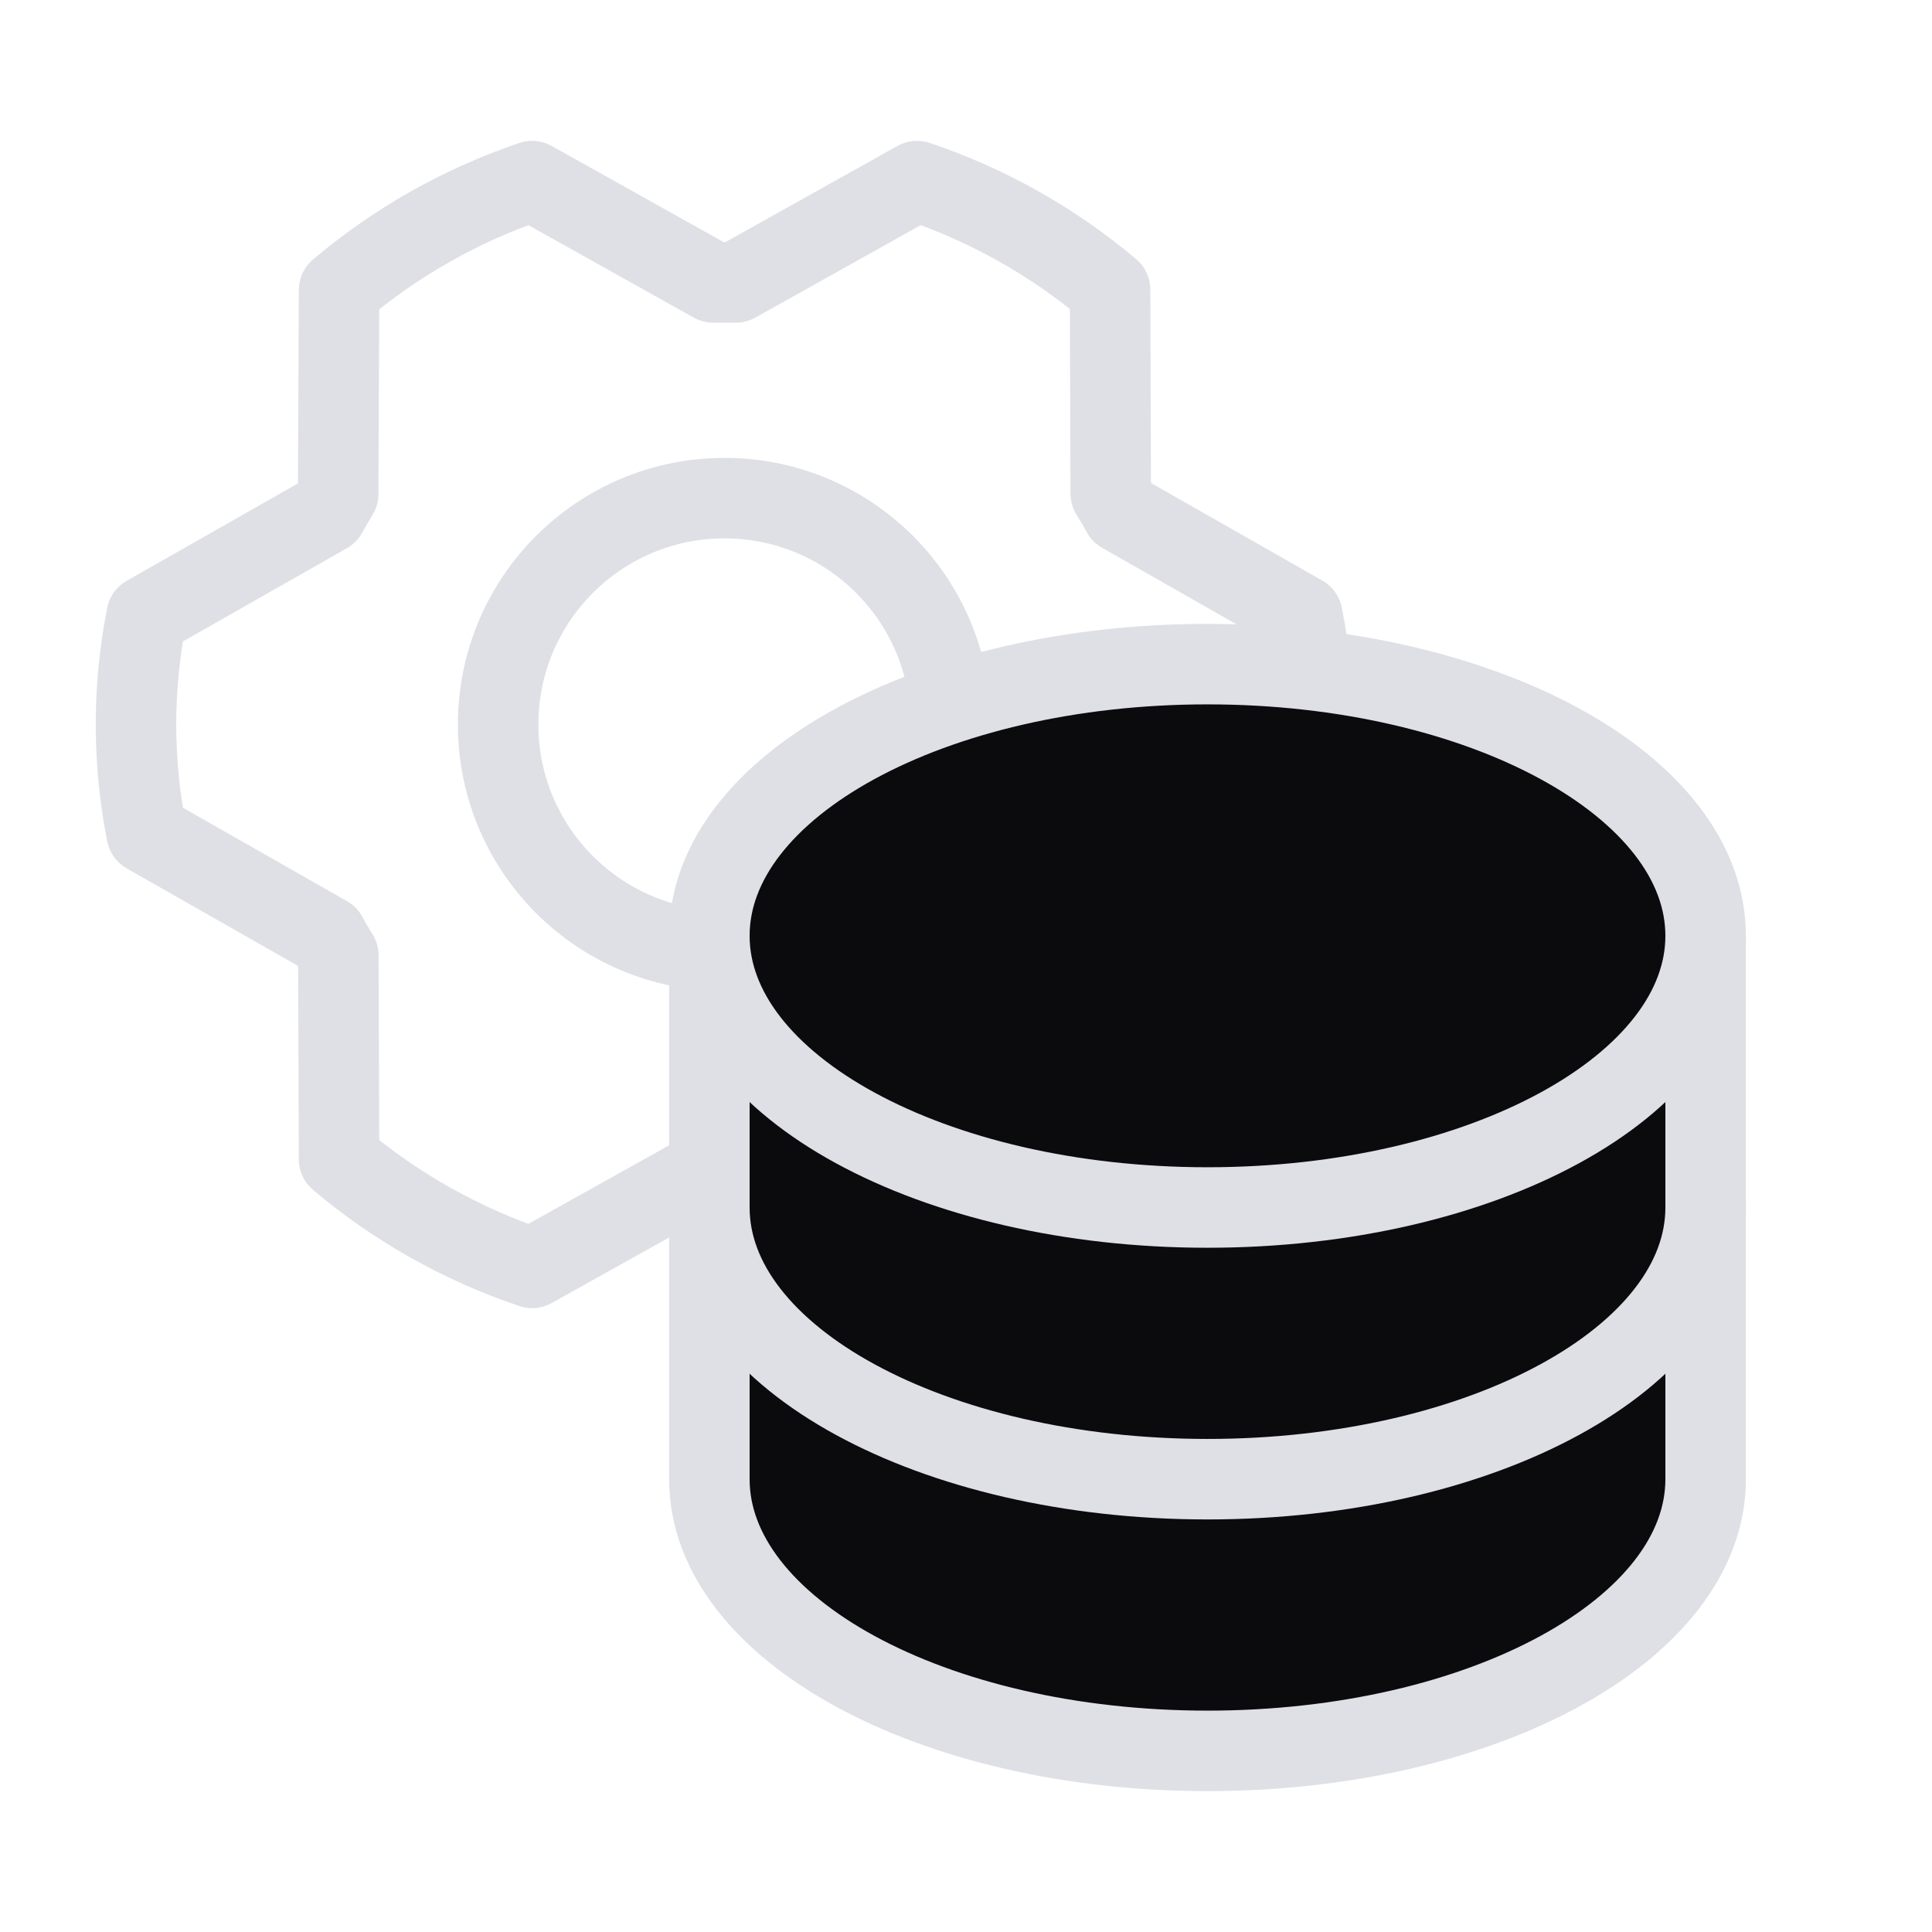
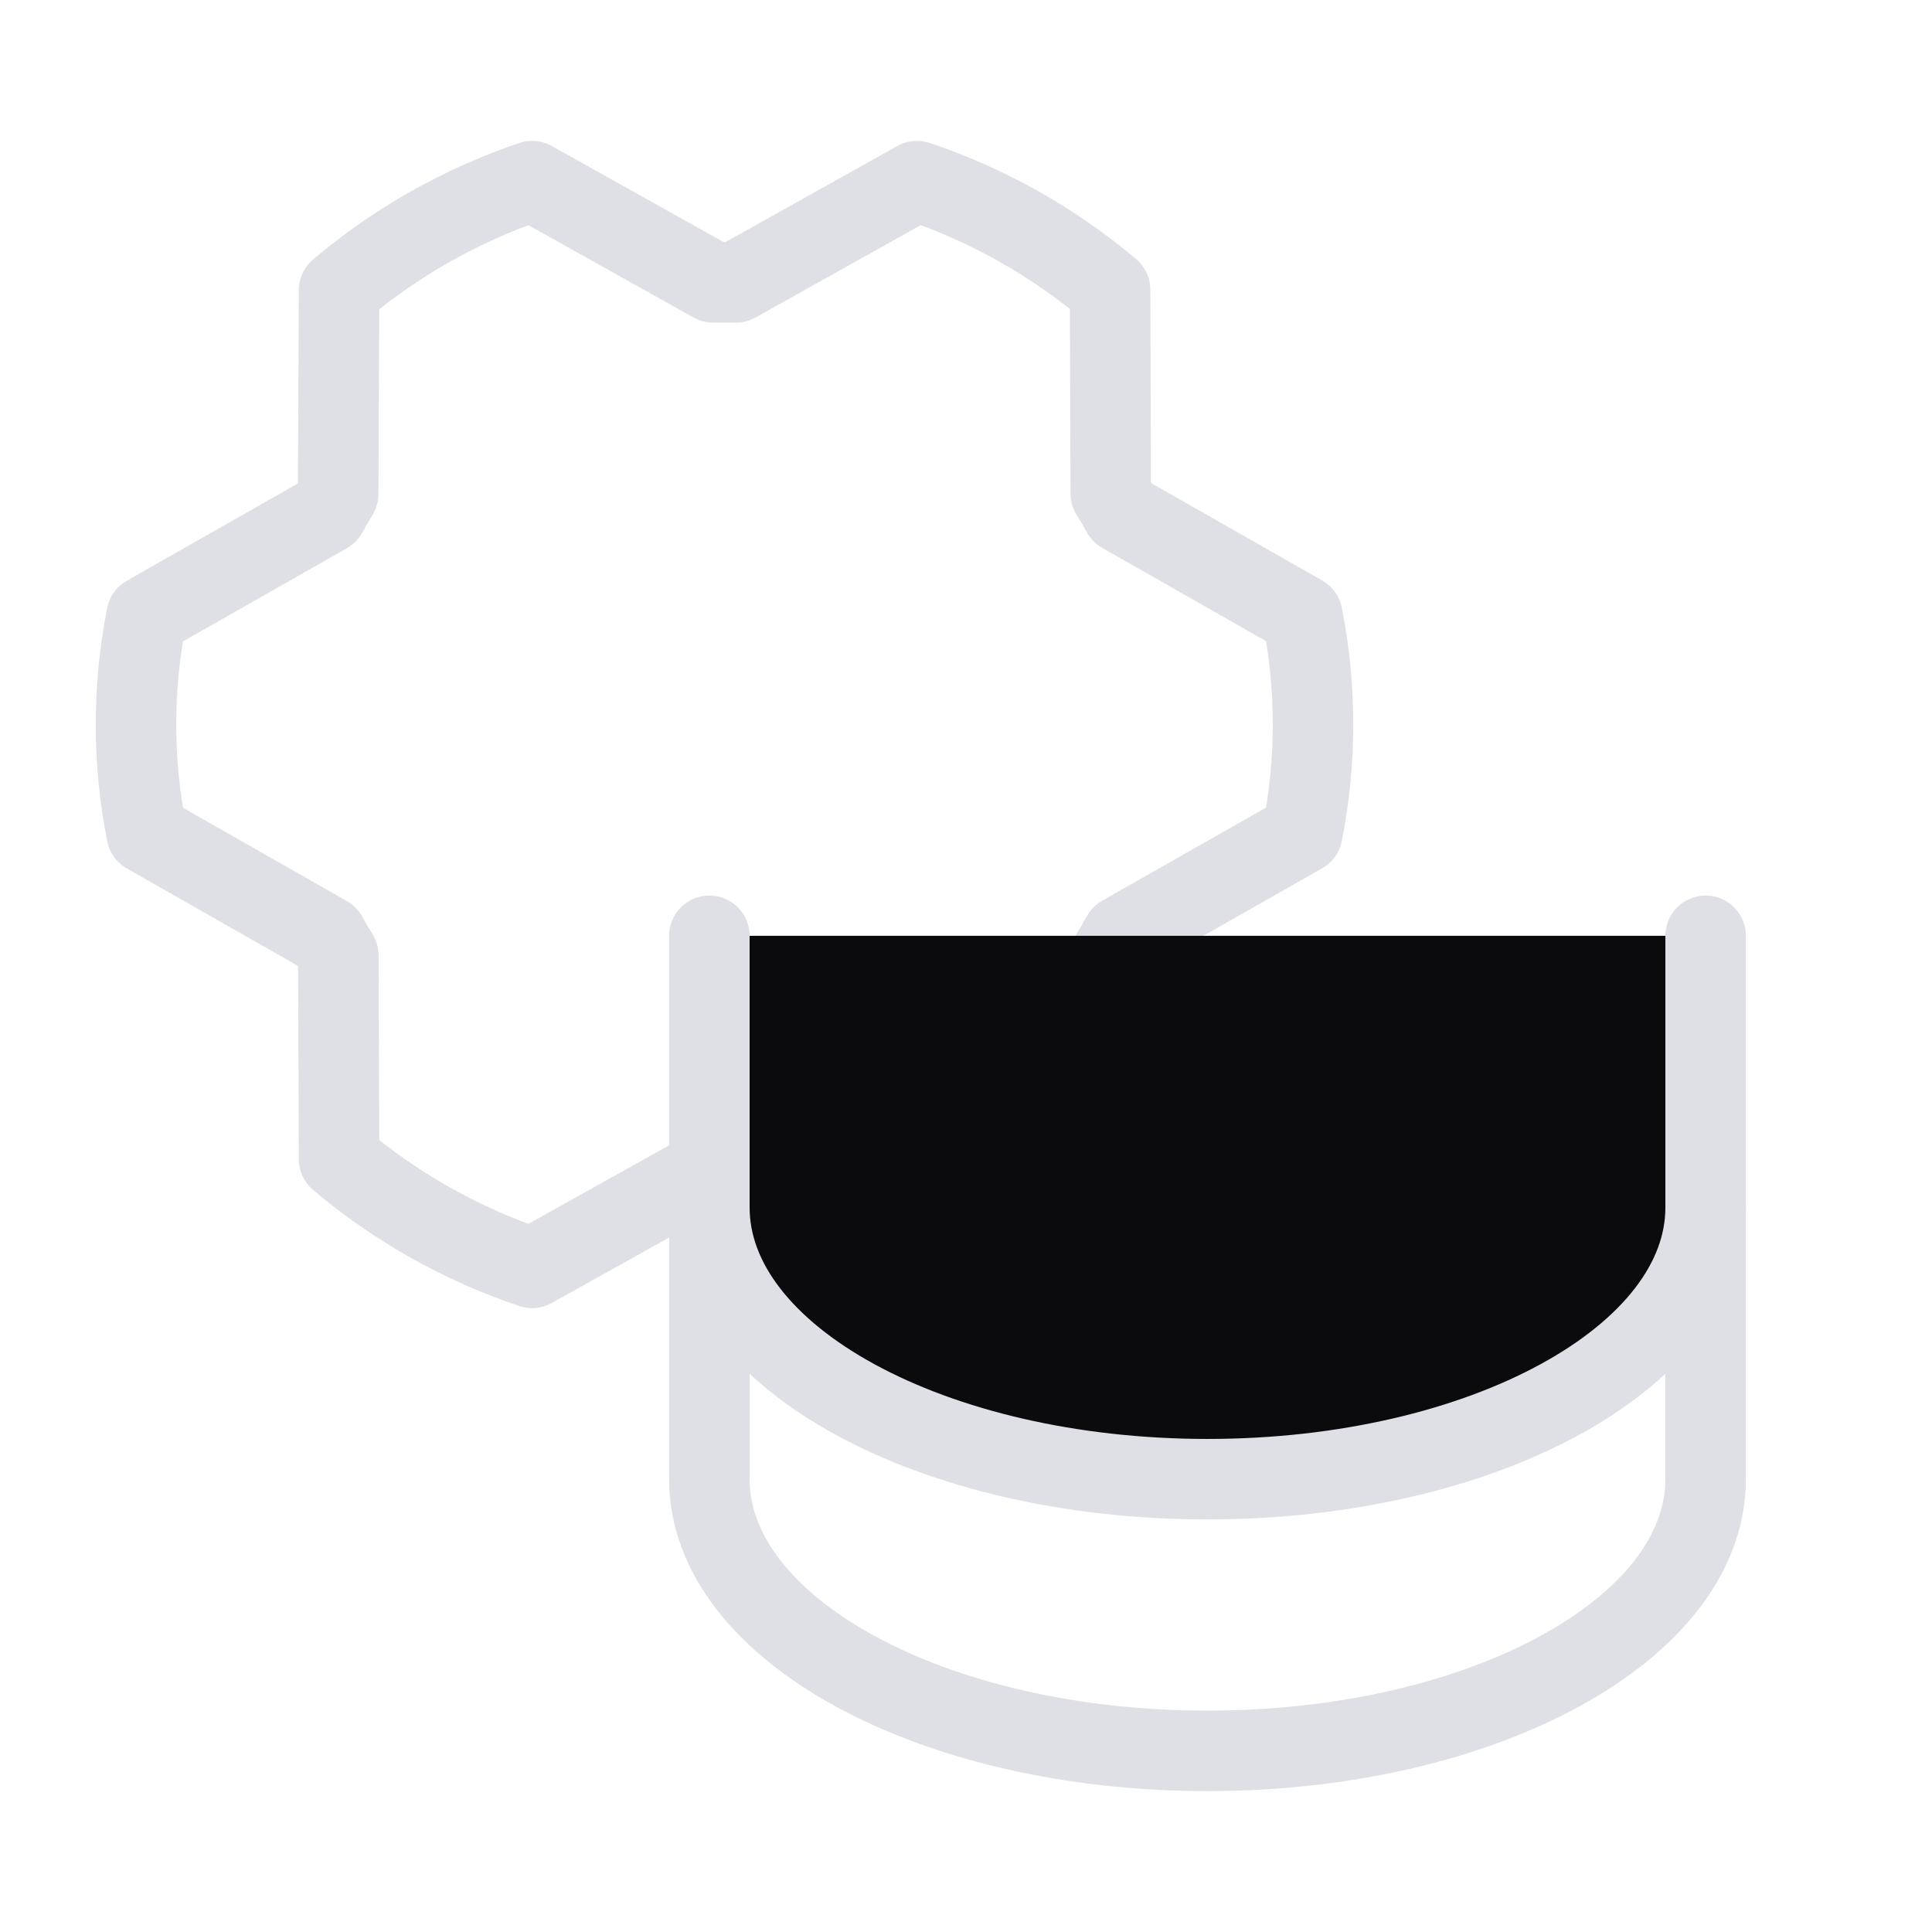
<svg xmlns="http://www.w3.org/2000/svg" width="24" height="24" viewBox="0 0 24 24" fill="none">
-   <path d="M9 11.812C10.553 11.812 11.812 10.553 11.812 9C11.812 7.447 10.553 6.188 9 6.188C7.447 6.188 6.188 7.447 6.188 9C6.188 10.553 7.447 11.812 9 11.812Z" stroke="#DFE0E5" stroke-linecap="round" stroke-linejoin="round" />
  <path d="M9.145 14.492C9.051 14.492 8.956 14.492 8.864 14.492L6.61 15.75C5.733 15.455 4.919 14.997 4.212 14.4L4.203 11.869C4.153 11.79 4.106 11.71 4.063 11.629L1.822 10.353C1.645 9.46 1.645 8.541 1.822 7.649L4.061 6.376C4.106 6.295 4.153 6.215 4.201 6.136L4.212 3.605C4.919 3.006 5.733 2.547 6.61 2.25L8.86 3.508C8.954 3.508 9.049 3.508 9.141 3.508L11.391 2.25C12.269 2.545 13.082 3.003 13.79 3.6L13.798 6.131C13.848 6.21 13.895 6.289 13.939 6.371L16.178 7.646C16.355 8.539 16.355 9.458 16.178 10.351L13.94 11.623C13.894 11.704 13.847 11.784 13.799 11.863L13.788 14.394C13.081 14.993 12.268 15.453 11.391 15.75L9.145 14.492Z" stroke="#DFE0E5" stroke-linecap="round" stroke-linejoin="round" />
-   <path d="M8.812 15V18.375C8.812 20.239 11.583 21.75 15 21.75C18.417 21.75 21.188 20.239 21.188 18.375V15" fill="#0B0B0D" />
  <path d="M8.812 15V18.375C8.812 20.239 11.583 21.75 15 21.75C18.417 21.75 21.188 20.239 21.188 18.375V15" stroke="#DFE0E5" stroke-linecap="round" stroke-linejoin="round" />
  <path d="M8.812 11.625V15C8.812 16.864 11.583 18.375 15 18.375C18.417 18.375 21.188 16.864 21.188 15V11.625" fill="#0B0B0D" />
  <path d="M8.812 11.625V15C8.812 16.864 11.583 18.375 15 18.375C18.417 18.375 21.188 16.864 21.188 15V11.625" stroke="#DFE0E5" stroke-linecap="round" stroke-linejoin="round" />
-   <path d="M15 15C18.417 15 21.188 13.489 21.188 11.625C21.188 9.761 18.417 8.25 15 8.25C11.583 8.25 8.812 9.761 8.812 11.625C8.812 13.489 11.583 15 15 15Z" fill="#0B0B0D" stroke="#DFE0E5" stroke-linecap="round" stroke-linejoin="round" />
</svg>